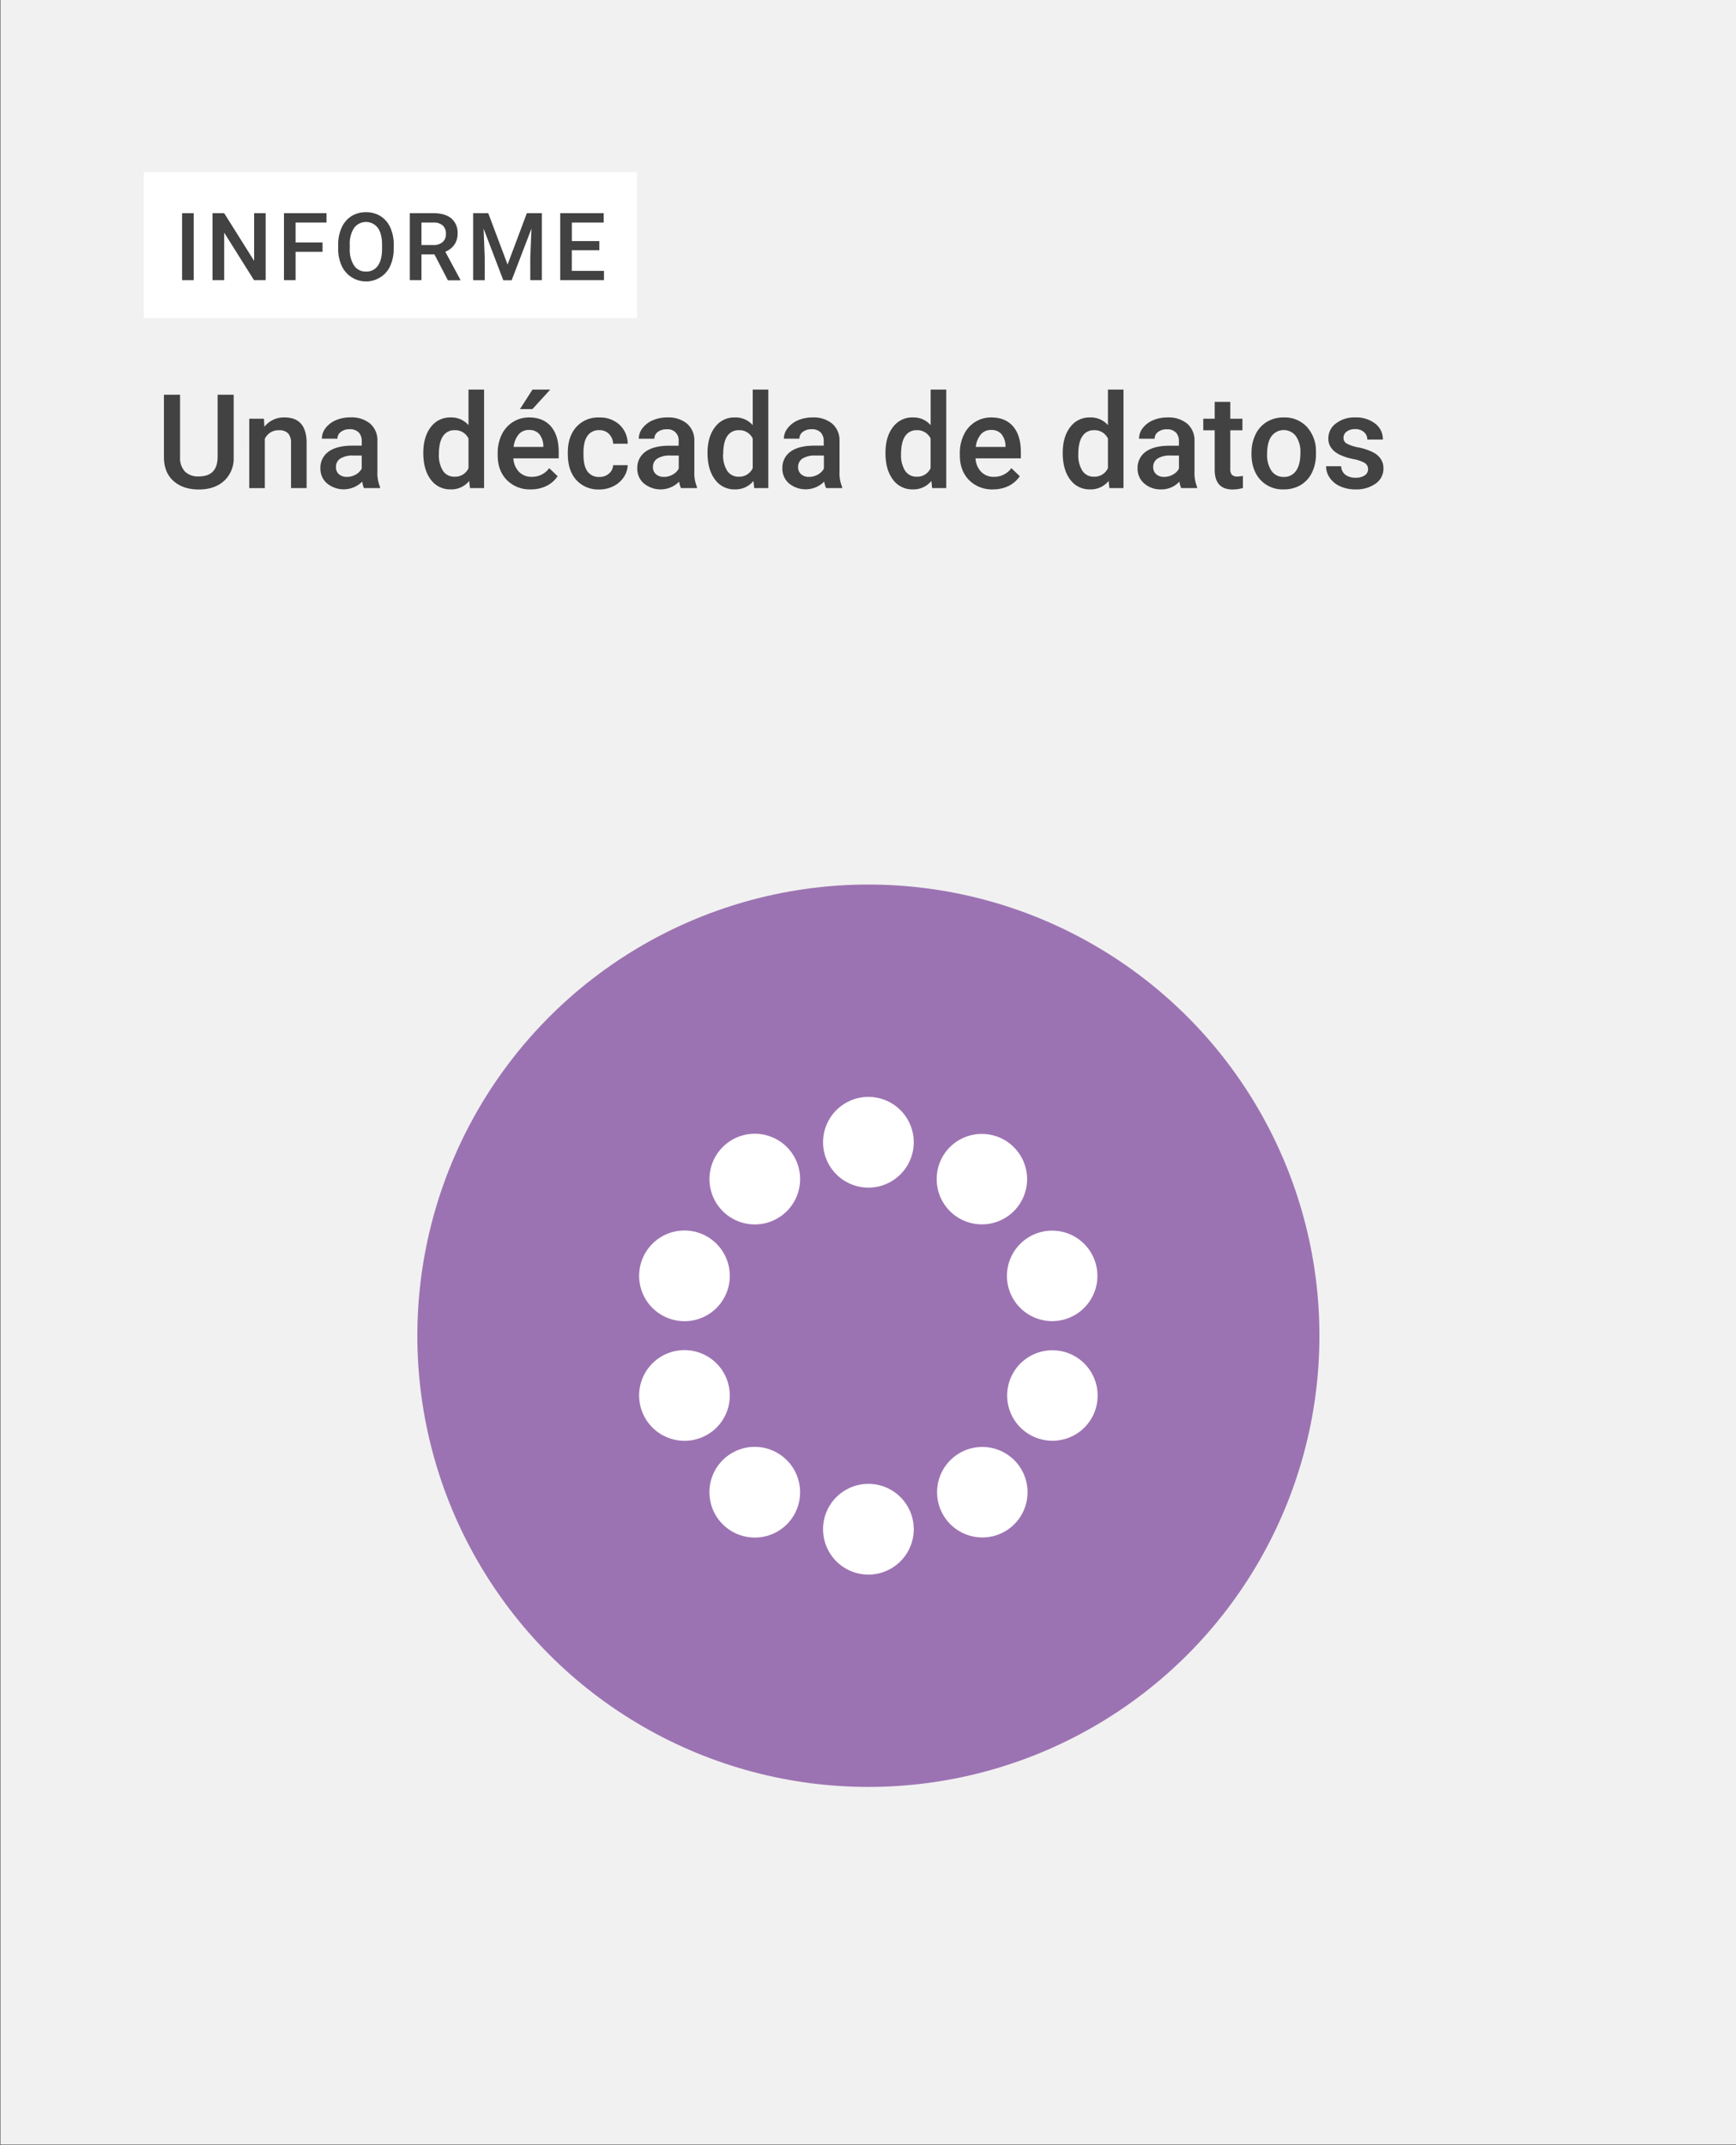
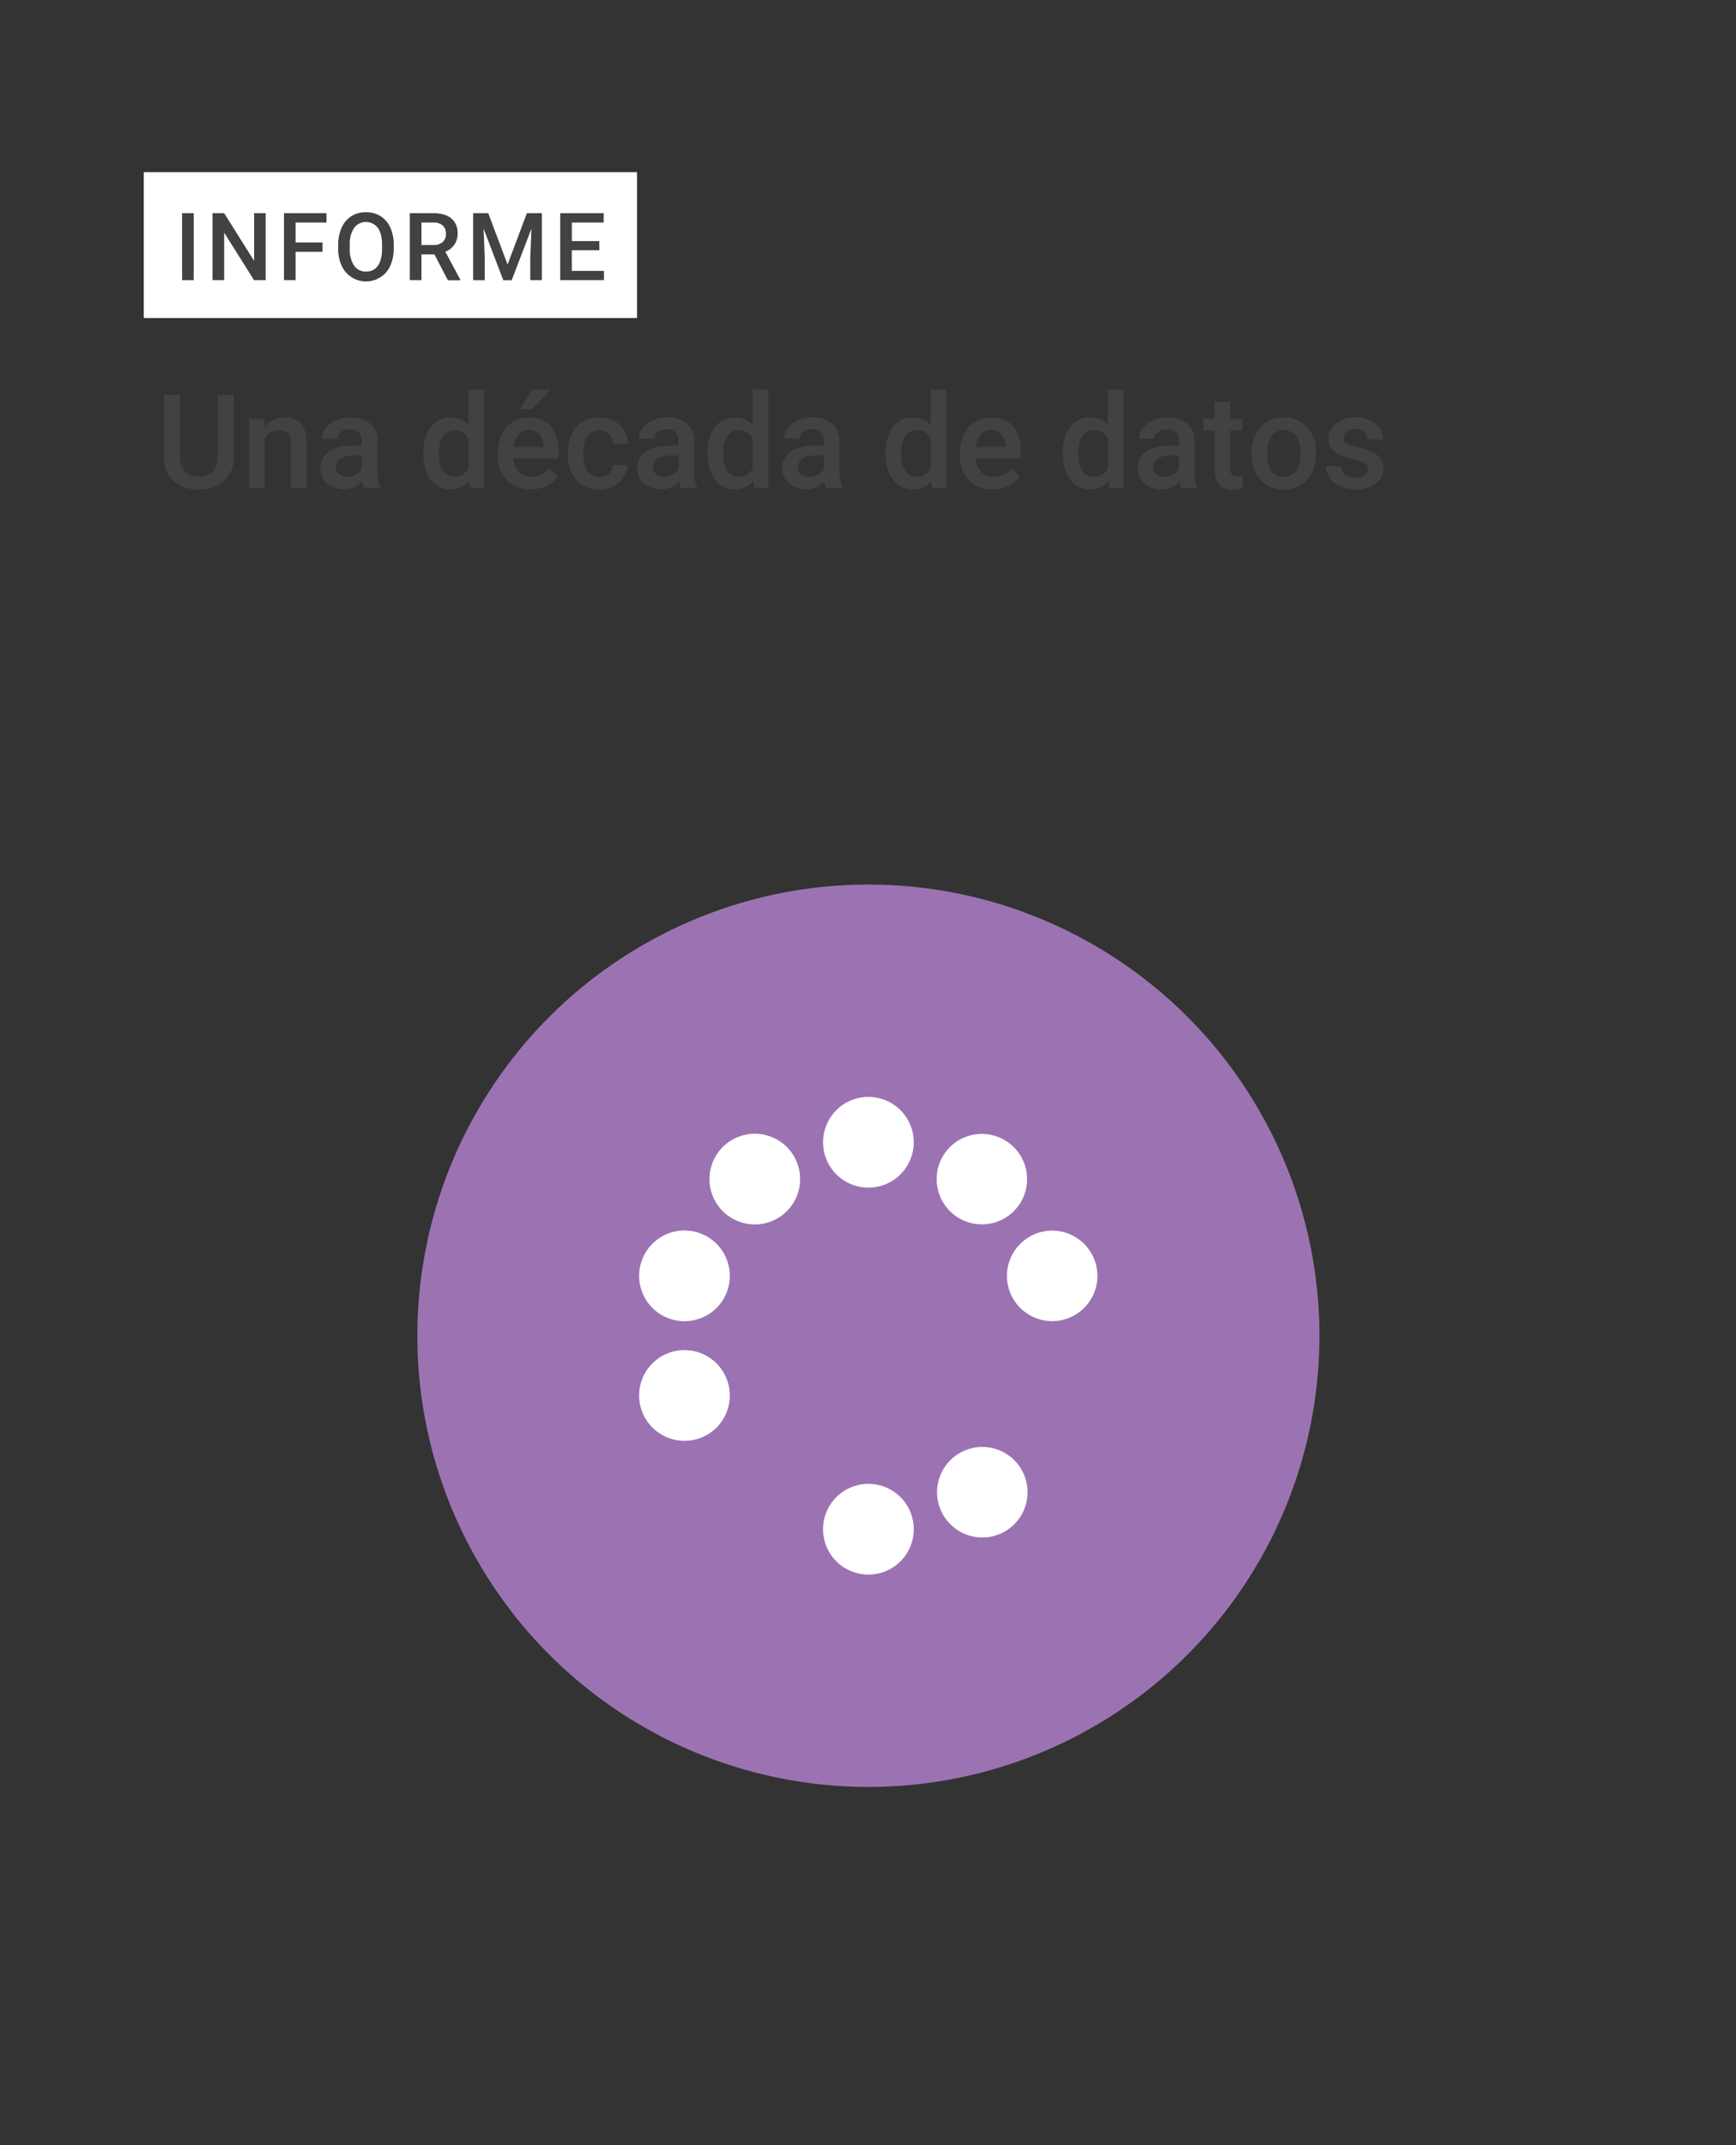
<svg xmlns="http://www.w3.org/2000/svg" viewBox="0 0 714 882">
  <rect x="0" y="0" width="714" height="882" fill="#333333" stroke="none" />
  <defs>
    <clipPath id="a">
      <rect x="1172" y="340.6" width="1198.81" height="630" transform="translate(3542.81 1311.2) rotate(-180)" fill="none" />
    </clipPath>
    <clipPath id="b">
      <rect x="1170" y="-317.4" width="1198.81" height="630" transform="translate(3538.81 -4.8) rotate(-180)" fill="none" />
    </clipPath>
  </defs>
  <title>Artboard 9</title>
-   <rect x="0.16" y="-0.22" width="714" height="882" fill="#f1f1f1" />
  <path d="M96.11,162.3V188a12.5,12.5,0,0,1-3.92,9.69q-3.91,3.57-10.43,3.57T71.29,197.7q-3.87-3.52-3.87-9.77V162.3h6.64V188a8.15,8.15,0,0,0,2,5.88,7.59,7.59,0,0,0,5.75,2q7.69,0,7.7-8.12V162.3Z" fill="#424242" />
  <path d="M108.55,172.16l.19,3.3a10.25,10.25,0,0,1,8.3-3.83q8.91,0,9.07,10.21v18.85H119.7V182.21a5.88,5.88,0,0,0-1.17-4,4.94,4.94,0,0,0-3.84-1.31,6.18,6.18,0,0,0-5.77,3.51v20.3h-6.41V172.16Z" fill="#424242" />
  <path d="M149.68,200.69A9.88,9.88,0,0,1,149,198a10.79,10.79,0,0,1-14.51.74,7.86,7.86,0,0,1-2.71-6.07,8.1,8.1,0,0,1,3.39-7q3.38-2.43,9.69-2.44h3.92v-1.87a5,5,0,0,0-1.23-3.55,5,5,0,0,0-3.77-1.33,5.65,5.65,0,0,0-3.59,1.1,3.38,3.38,0,0,0-1.4,2.78h-6.41a7.08,7.08,0,0,1,1.56-4.39,10.49,10.49,0,0,1,4.23-3.21,15,15,0,0,1,6-1.16,12,12,0,0,1,8,2.52,9,9,0,0,1,3.06,7.08V194.1a14.57,14.57,0,0,0,1.08,6.14v.45Zm-7-4.61a7.27,7.27,0,0,0,3.58-.93,6.16,6.16,0,0,0,2.51-2.47V187.3h-3.45a9.4,9.4,0,0,0-5.35,1.24,4,4,0,0,0-1.79,3.5,3.73,3.73,0,0,0,1.22,2.94A4.75,4.75,0,0,0,142.64,196.08Z" fill="#424242" />
  <path d="M174.1,186.22q0-6.6,3.06-10.59a9.81,9.81,0,0,1,8.2-4,9.31,9.31,0,0,1,7.33,3.17V160.19h6.41v40.5h-5.8l-.32-2.95a9.44,9.44,0,0,1-7.67,3.48,9.75,9.75,0,0,1-8.11-4Q174.1,193.15,174.1,186.22Zm6.41.55a11.86,11.86,0,0,0,1.67,6.79,5.45,5.45,0,0,0,4.76,2.44,6,6,0,0,0,5.75-3.51V180.31a6,6,0,0,0-5.7-3.43,5.48,5.48,0,0,0-4.8,2.47Q180.51,181.81,180.51,186.77Z" fill="#424242" />
  <path d="M218.34,201.22a13.24,13.24,0,0,1-9.87-3.84q-3.78-3.84-3.78-10.22v-.79a17.24,17.24,0,0,1,1.64-7.63,12.48,12.48,0,0,1,4.63-5.23,12.23,12.23,0,0,1,6.65-1.88q5.82,0,9,3.72t3.18,10.52v2.59H211.15a8.56,8.56,0,0,0,2.36,5.59,7.07,7.07,0,0,0,5.2,2,8.67,8.67,0,0,0,7.18-3.56l3.45,3.3a11.55,11.55,0,0,1-4.58,4A14.28,14.28,0,0,1,218.34,201.22Zm-.76-24.44a5.39,5.39,0,0,0-4.26,1.84,9.6,9.6,0,0,0-2.07,5.14h12.21v-.47a7.8,7.8,0,0,0-1.71-4.87A5.41,5.41,0,0,0,217.58,176.78ZM219,160.19h7.3l-7.3,8h-5.14Z" fill="#424242" />
  <path d="M246.48,196.1a5.8,5.8,0,0,0,4-1.39,4.82,4.82,0,0,0,1.69-3.46h6a9.47,9.47,0,0,1-1.67,5,10.78,10.78,0,0,1-4.21,3.65,12.57,12.57,0,0,1-5.75,1.35,12.17,12.17,0,0,1-9.5-3.88q-3.5-3.87-3.5-10.7V186q0-6.51,3.48-10.43a12,12,0,0,1,9.49-3.92,11.7,11.7,0,0,1,8.29,3,10.65,10.65,0,0,1,3.37,7.79h-6a5.84,5.84,0,0,0-1.68-4,5.34,5.34,0,0,0-4-1.58,5.63,5.63,0,0,0-4.8,2.25q-1.69,2.25-1.71,6.84v1c0,3.1.55,5.4,1.67,6.92A5.64,5.64,0,0,0,246.48,196.1Z" fill="#424242" />
  <path d="M280.07,200.69a9.81,9.81,0,0,1-.74-2.66,10.78,10.78,0,0,1-14.5.74,7.87,7.87,0,0,1-2.72-6.07,8.1,8.1,0,0,1,3.39-7q3.39-2.43,9.69-2.44h3.93v-1.87a4.48,4.48,0,0,0-5-4.88,5.67,5.67,0,0,0-3.59,1.1,3.38,3.38,0,0,0-1.39,2.78h-6.41a7.08,7.08,0,0,1,1.56-4.39,10.36,10.36,0,0,1,4.23-3.21,14.89,14.89,0,0,1,6-1.16,12,12,0,0,1,8,2.52,9,9,0,0,1,3.06,7.08V194.1a14.57,14.57,0,0,0,1.08,6.14v.45Zm-7-4.61a7.21,7.21,0,0,0,3.57-.93,6.13,6.13,0,0,0,2.52-2.47V187.3h-3.45a9.44,9.44,0,0,0-5.36,1.24,4,4,0,0,0-1.79,3.5,3.74,3.74,0,0,0,1.23,2.94A4.73,4.73,0,0,0,273,196.08Z" fill="#424242" />
  <path d="M291,186.22q0-6.6,3.06-10.59a9.81,9.81,0,0,1,8.2-4,9.33,9.33,0,0,1,7.33,3.17V160.19H316v40.5h-5.8l-.31-2.95a9.46,9.46,0,0,1-7.68,3.48,9.73,9.73,0,0,1-8.1-4Q291,193.15,291,186.22Zm6.41.55a11.86,11.86,0,0,0,1.67,6.79,5.45,5.45,0,0,0,4.76,2.44,6.06,6.06,0,0,0,5.75-3.51V180.31a6,6,0,0,0-5.7-3.43,5.48,5.48,0,0,0-4.8,2.47Q297.45,181.81,297.45,186.77Z" fill="#424242" />
  <path d="M339.77,200.69A9.45,9.45,0,0,1,339,198a10.79,10.79,0,0,1-14.51.74,7.86,7.86,0,0,1-2.71-6.07,8.1,8.1,0,0,1,3.39-7q3.39-2.43,9.69-2.44h3.93v-1.87a5,5,0,0,0-1.24-3.55,5,5,0,0,0-3.77-1.33,5.65,5.65,0,0,0-3.59,1.1,3.38,3.38,0,0,0-1.4,2.78h-6.4A7.07,7.07,0,0,1,324,176a10.49,10.49,0,0,1,4.23-3.21,15,15,0,0,1,6-1.16,12,12,0,0,1,8,2.52,9,9,0,0,1,3.06,7.08V194.1a14.57,14.57,0,0,0,1.08,6.14v.45Zm-7-4.61a7.26,7.26,0,0,0,3.57-.93,6.25,6.25,0,0,0,2.52-2.47V187.3h-3.46a9.4,9.4,0,0,0-5.35,1.24,4,4,0,0,0-1.79,3.5,3.73,3.73,0,0,0,1.22,2.94A4.76,4.76,0,0,0,332.73,196.08Z" fill="#424242" />
  <path d="M364.18,186.22q0-6.6,3.06-10.59a9.81,9.81,0,0,1,8.2-4,9.31,9.31,0,0,1,7.33,3.17V160.19h6.41v40.5h-5.8l-.32-2.95a9.44,9.44,0,0,1-7.67,3.48,9.75,9.75,0,0,1-8.11-4Q364.17,193.15,364.18,186.22Zm6.41.55a11.94,11.94,0,0,0,1.67,6.79A5.46,5.46,0,0,0,377,196a6,6,0,0,0,5.75-3.51V180.31a6,6,0,0,0-5.7-3.43,5.45,5.45,0,0,0-4.79,2.47Q370.59,181.81,370.59,186.77Z" fill="#424242" />
  <path d="M408.43,201.22a13.24,13.24,0,0,1-9.88-3.84q-3.78-3.84-3.78-10.22v-.79a17.11,17.11,0,0,1,1.65-7.63,12.46,12.46,0,0,1,4.62-5.23,12.23,12.23,0,0,1,6.65-1.88q5.82,0,9,3.72t3.18,10.52v2.59H401.23a8.56,8.56,0,0,0,2.36,5.59,7.07,7.07,0,0,0,5.2,2,8.67,8.67,0,0,0,7.18-3.56l3.45,3.3a11.59,11.59,0,0,1-4.57,4A14.34,14.34,0,0,1,408.43,201.22Zm-.77-24.44a5.39,5.39,0,0,0-4.26,1.84,9.6,9.6,0,0,0-2.07,5.14h12.21v-.47a7.8,7.8,0,0,0-1.71-4.87A5.39,5.39,0,0,0,407.66,176.78Z" fill="#424242" />
  <path d="M437.09,186.22q0-6.6,3.06-10.59a9.8,9.8,0,0,1,8.2-4,9.33,9.33,0,0,1,7.33,3.17V160.19h6.4v40.5h-5.8l-.31-2.95a9.46,9.46,0,0,1-7.68,3.48,9.76,9.76,0,0,1-8.11-4Q437.09,193.15,437.09,186.22Zm6.4.55a11.86,11.86,0,0,0,1.68,6.79,5.44,5.44,0,0,0,4.76,2.44,6.06,6.06,0,0,0,5.75-3.51V180.31a6,6,0,0,0-5.7-3.43,5.48,5.48,0,0,0-4.8,2.47C444.06,181,443.49,183.46,443.49,186.77Z" fill="#424242" />
  <path d="M485.81,200.69a10.19,10.19,0,0,1-.74-2.66,10,10,0,0,1-7.48,3.19,10.09,10.09,0,0,1-7-2.45,7.86,7.86,0,0,1-2.71-6.07,8.1,8.1,0,0,1,3.39-7q3.38-2.43,9.69-2.44h3.92v-1.87a5,5,0,0,0-1.24-3.55,4.93,4.93,0,0,0-3.77-1.33,5.62,5.62,0,0,0-3.58,1.1,3.38,3.38,0,0,0-1.4,2.78h-6.41A7.08,7.08,0,0,1,470,176a10.49,10.49,0,0,1,4.23-3.21,14.92,14.92,0,0,1,6-1.16,12,12,0,0,1,8,2.52,9,9,0,0,1,3.06,7.08V194.1a14.57,14.57,0,0,0,1.08,6.14v.45Zm-7-4.61a7.27,7.27,0,0,0,3.58-.93,6.16,6.16,0,0,0,2.51-2.47V187.3h-3.45a9.4,9.4,0,0,0-5.35,1.24,4,4,0,0,0-1.8,3.5,3.74,3.74,0,0,0,1.23,2.94A4.75,4.75,0,0,0,478.77,196.08Z" fill="#424242" />
  <path d="M506,165.23v6.93h5v4.75h-5v15.92a3.5,3.5,0,0,0,.65,2.36,3,3,0,0,0,2.3.73,9.59,9.59,0,0,0,2.24-.27v5a15.47,15.47,0,0,1-4.21.61q-7.39,0-7.39-8.15V176.91h-4.69v-4.75h4.69v-6.93Z" fill="#424242" />
  <path d="M514.74,186.16a16.78,16.78,0,0,1,1.66-7.55,12.11,12.11,0,0,1,4.67-5.17,13.15,13.15,0,0,1,6.9-1.81,12.47,12.47,0,0,1,9.38,3.72,14.66,14.66,0,0,1,3.89,9.86l0,1.51a17,17,0,0,1-1.62,7.54A12,12,0,0,1,535,199.4a13.27,13.27,0,0,1-7,1.82,12.39,12.39,0,0,1-9.67-4q-3.61-4-3.62-10.72Zm6.41.56a11.51,11.51,0,0,0,1.81,6.89A5.93,5.93,0,0,0,528,196.1a5.85,5.85,0,0,0,5.05-2.53c1.2-1.69,1.8-4.15,1.8-7.41a11.32,11.32,0,0,0-1.86-6.85,6.27,6.27,0,0,0-10,0Q521.15,181.76,521.15,186.72Z" fill="#424242" />
  <path d="M562.67,192.94a2.91,2.91,0,0,0-1.41-2.61,14.76,14.76,0,0,0-4.68-1.58,24.4,24.4,0,0,1-5.46-1.74c-3.2-1.55-4.79-3.79-4.79-6.73a7.59,7.59,0,0,1,3.11-6.17,12.3,12.3,0,0,1,7.91-2.48,12.77,12.77,0,0,1,8.26,2.54,8,8,0,0,1,3.15,6.56h-6.4a4,4,0,0,0-1.37-3.07,5.26,5.26,0,0,0-3.64-1.23,5.66,5.66,0,0,0-3.44,1,3.08,3.08,0,0,0-1.34,2.61,2.6,2.6,0,0,0,1.24,2.29,16.85,16.85,0,0,0,5,1.65,23.22,23.22,0,0,1,5.92,2,8.26,8.26,0,0,1,3.19,2.75A7,7,0,0,1,569,192.6a7.43,7.43,0,0,1-3.2,6.23,13.58,13.58,0,0,1-8.35,2.39,14.66,14.66,0,0,1-6.25-1.27,10.15,10.15,0,0,1-4.27-3.48,8.23,8.23,0,0,1-1.53-4.77h6.22a4.52,4.52,0,0,0,1.71,3.49,6.68,6.68,0,0,0,4.2,1.23,6.46,6.46,0,0,0,3.84-1A3,3,0,0,0,562.67,192.94Z" fill="#424242" />
  <rect x="59.12" y="70.77" width="202.88" height="59.99" fill="#fff" />
  <path d="M79.66,115.2H74.89V87.65h4.77Z" fill="#424242" />
  <path d="M109.27,115.2h-4.79L92.2,95.65V115.2H87.41V87.65H92.2l12.32,19.62V87.65h4.75Z" fill="#424242" />
  <path d="M132.66,103.53H121.57V115.2h-4.78V87.65h17.5v3.86H121.57V99.7h11.09Z" fill="#424242" />
  <path d="M161.93,102.15a17,17,0,0,1-1.4,7.1,10.58,10.58,0,0,1-4,4.69,11,11,0,0,1-16-4.66,16.39,16.39,0,0,1-1.44-7v-1.56a16.81,16.81,0,0,1,1.42-7.11,10.74,10.74,0,0,1,4-4.72,11,11,0,0,1,6-1.64,11.09,11.09,0,0,1,6,1.62,10.67,10.67,0,0,1,4,4.65,17,17,0,0,1,1.44,7.07Zm-4.79-1.44q0-4.59-1.73-7a6.1,6.1,0,0,0-9.77,0,11.81,11.81,0,0,0-1.79,6.88v1.59a12,12,0,0,0,1.77,7,5.71,5.71,0,0,0,4.91,2.48,5.65,5.65,0,0,0,4.9-2.43q1.71-2.41,1.71-7.07Z" fill="#424242" />
  <path d="M178.68,104.6h-5.34v10.6h-4.78V87.65h9.68q4.77,0,7.37,2.14A7.59,7.59,0,0,1,188.2,96a7.73,7.73,0,0,1-1.34,4.63,8.37,8.37,0,0,1-3.71,2.87L189.33,115v.24h-5.12Zm-5.34-3.86h4.92a5.45,5.45,0,0,0,3.79-1.22,4.23,4.23,0,0,0,1.36-3.34,4.53,4.53,0,0,0-1.26-3.42,5.3,5.3,0,0,0-3.75-1.25h-5.06Z" fill="#424242" />
  <path d="M200.81,87.65l7.95,21.12,7.93-21.12h6.18V115.2H218.1v-9.08L218.58,94l-8.14,21.23H207L198.9,94l.47,12.13v9.08H194.6V87.65Z" fill="#424242" />
  <path d="M246.5,102.9H235.18v8.48h13.23v3.82h-18V87.65h17.89v3.86h-13.1v7.61H246.5Z" fill="#424242" />
  <circle cx="357.16" cy="549.2" r="185.51" fill="#9c73b2" />
  <path d="M338.52,628.72a18.65,18.65,0,1,1,18.56,18.68A18.64,18.64,0,0,1,338.52,628.72Z" fill="#fff" />
  <path d="M357.26,451a18.65,18.65,0,1,1-18.74,18.47A18.64,18.64,0,0,1,357.26,451Z" fill="#fff" />
  <path d="M310.44,503.43a18.64,18.64,0,1,1,0-37.28,18.64,18.64,0,0,1,0,37.28Z" fill="#fff" />
  <path d="M281.41,592.39a18.64,18.64,0,1,1,18.74-18.5A18.57,18.57,0,0,1,281.41,592.39Z" fill="#fff" />
  <path d="M281.34,543.21a18.64,18.64,0,1,1,18.81-18.43A18.58,18.58,0,0,1,281.34,543.21Z" fill="#fff" />
-   <path d="M310.36,632.17a18.64,18.64,0,1,1,18.7-18.54A18.55,18.55,0,0,1,310.36,632.17Z" fill="#fff" />
  <path d="M432.68,543.19a18.6,18.6,0,0,1,.14-37.2,18.6,18.6,0,1,1-.14,37.2Z" fill="#fff" />
-   <path d="M432.76,592.37a18.6,18.6,0,1,1,18.68-18.65A18.53,18.53,0,0,1,432.76,592.37Z" fill="#fff" />
  <path d="M404,466.23a18.59,18.59,0,1,1-18.74,18A18.53,18.53,0,0,1,404,466.23Z" fill="#fff" />
  <path d="M404,632.13a18.6,18.6,0,1,1,18.61-18.24A18.56,18.56,0,0,1,404,632.13Z" fill="#fff" />
</svg>